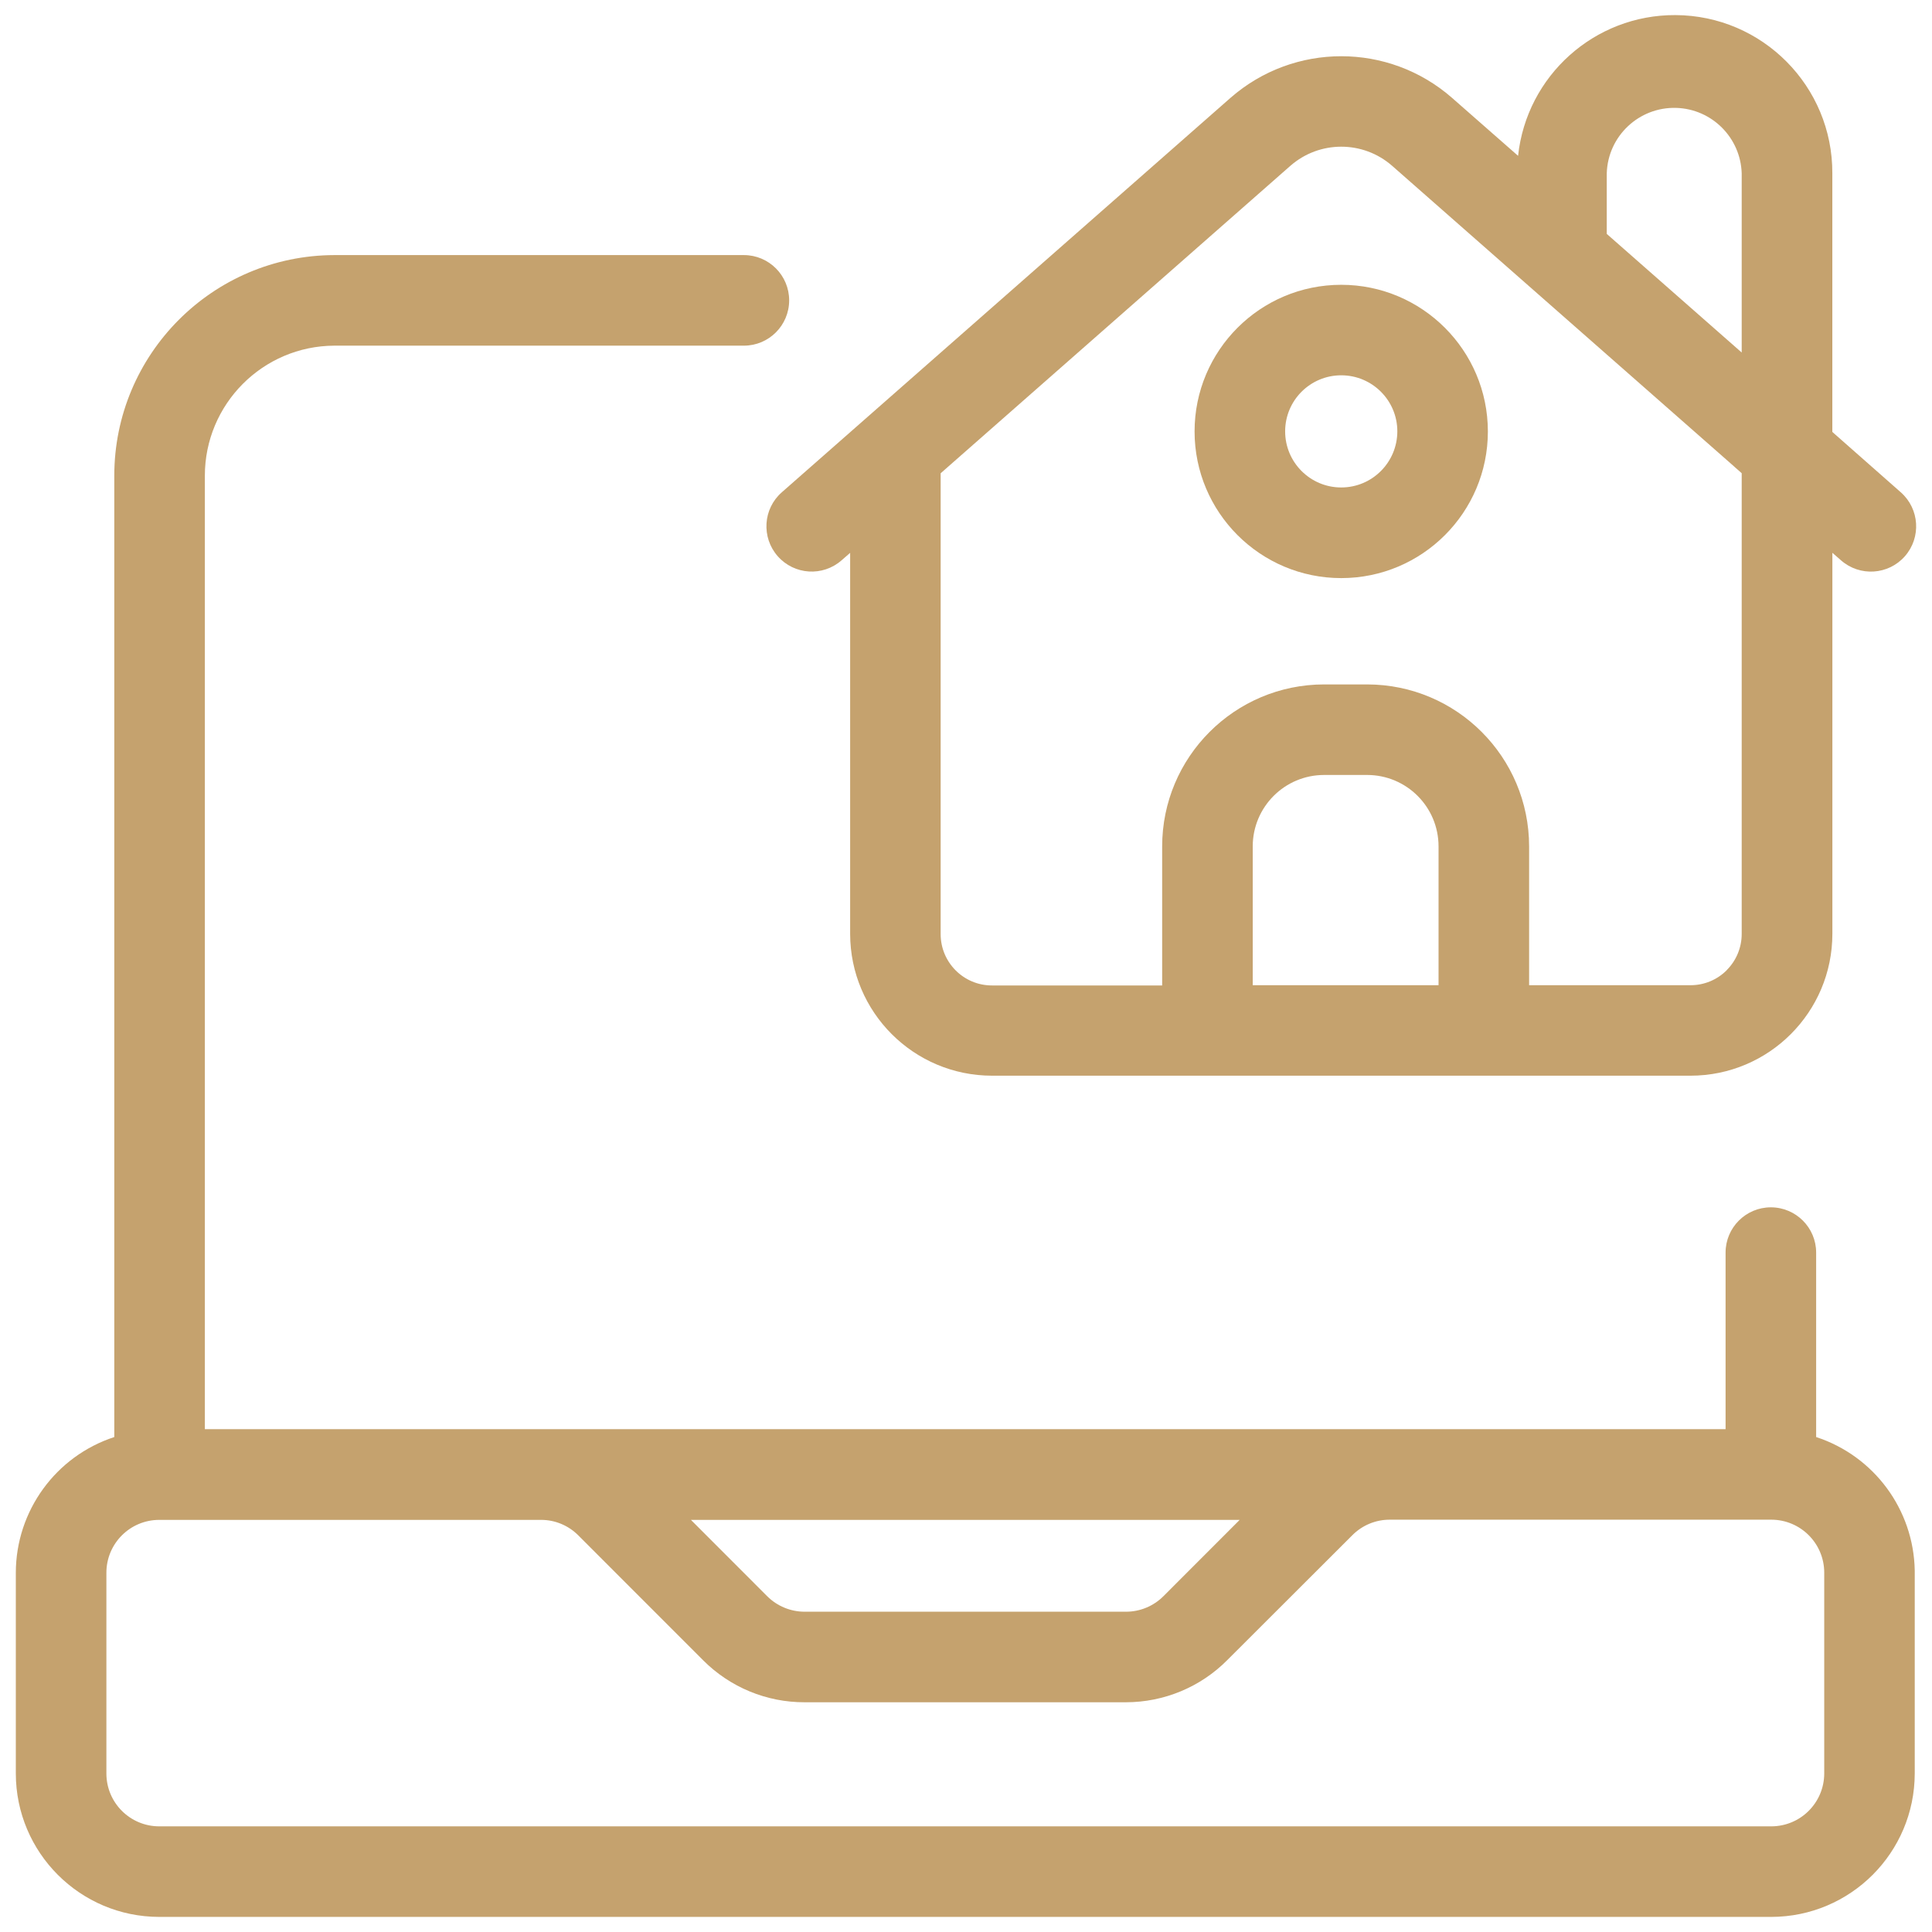
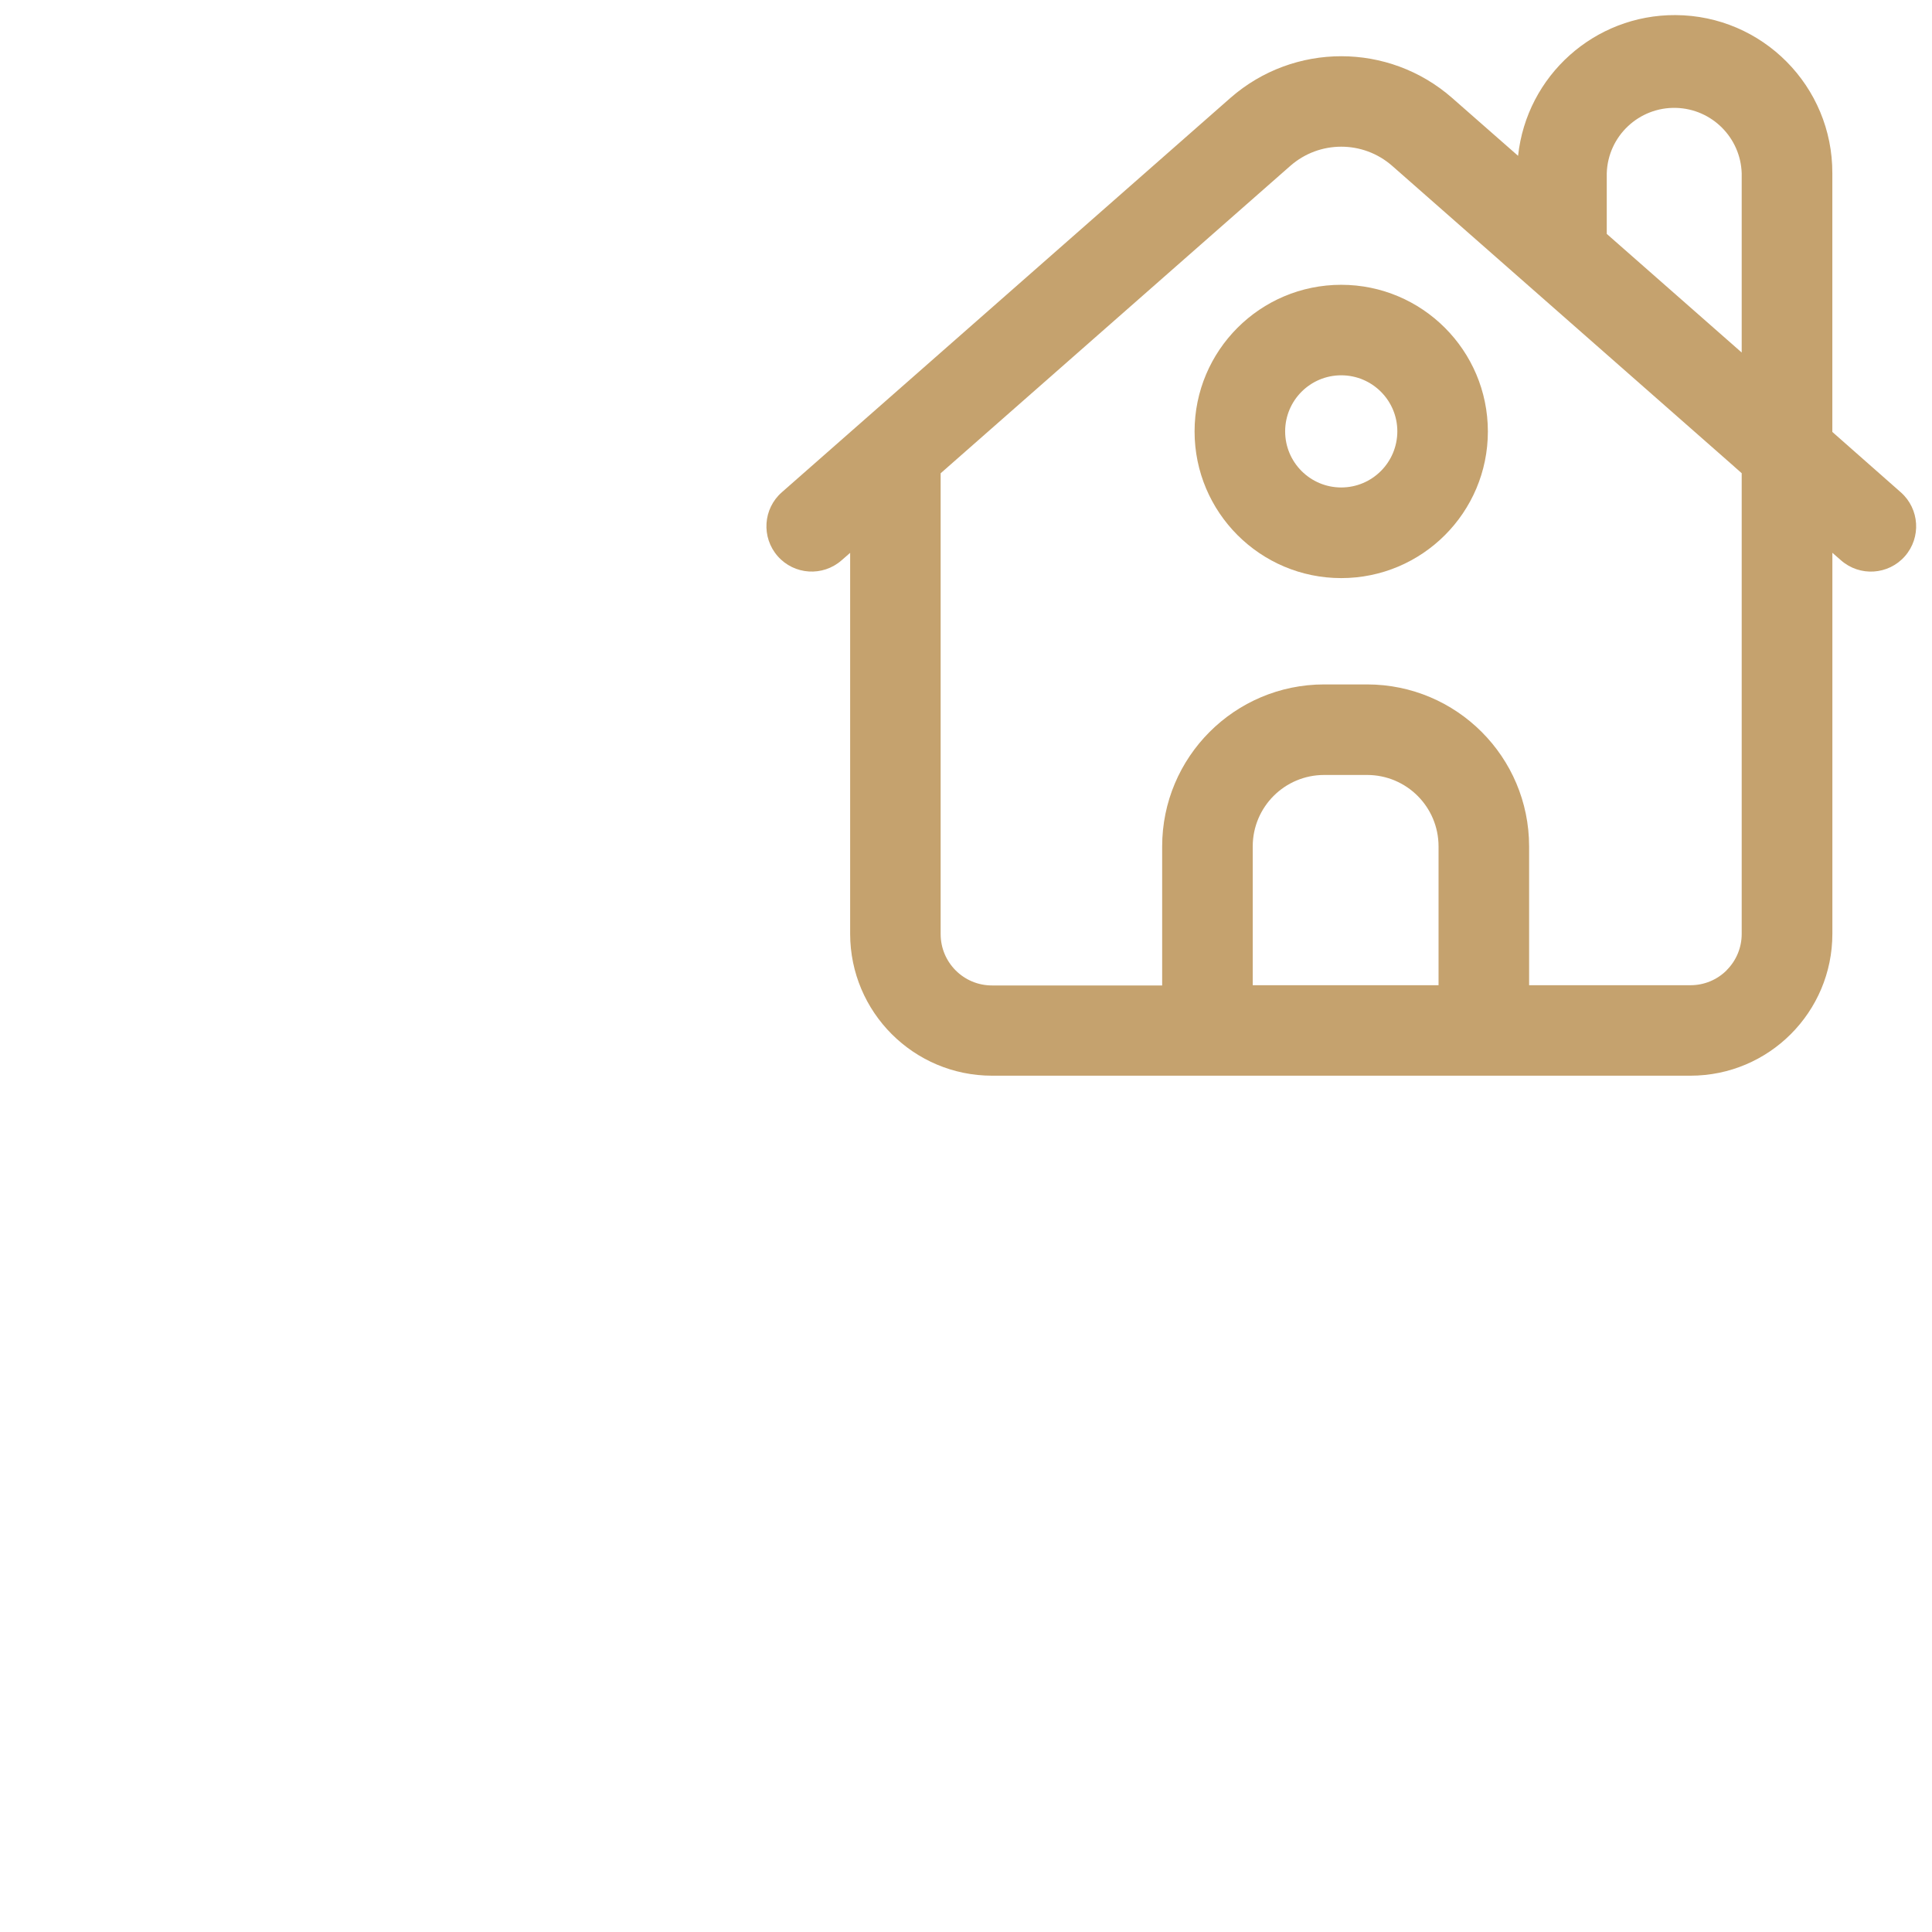
<svg xmlns="http://www.w3.org/2000/svg" width="90" height="90" viewBox="0 0 90 90" fill="none">
  <path d="M36.228 25.909C36.996 26.784 38.329 26.871 39.206 26.1L39.603 25.754V43.504C39.608 47.152 42.564 50.108 46.212 50.11H78.75C82.401 50.108 85.359 47.149 85.359 43.498V25.751L85.762 26.103C86.636 26.871 87.969 26.786 88.737 25.912C89.505 25.037 89.421 23.704 88.546 22.933L85.357 20.121V8.075C85.374 4.022 82.1 0.72 78.047 0.703C74.284 0.686 71.12 3.519 70.718 7.259L67.638 4.556C64.685 1.974 60.278 1.974 57.324 4.556L36.419 22.933C35.544 23.701 35.46 25.034 36.228 25.909ZM67.013 45.895H58.357V39.426C58.359 37.589 59.847 36.101 61.684 36.101H63.689C65.526 36.104 67.011 37.589 67.013 39.426V45.895ZM74.849 8.075C74.9 6.339 76.351 4.975 78.086 5.026C79.749 5.077 81.084 6.413 81.135 8.075V16.422L74.849 10.896V8.075ZM43.819 22.047L60.109 7.726C61.467 6.536 63.495 6.536 64.853 7.726L80.784 21.732L80.817 21.763L81.135 22.044V43.507C81.135 44.139 80.885 44.747 80.435 45.194H80.44C79.993 45.644 79.386 45.895 78.753 45.895H71.232V39.426C71.227 35.26 67.854 31.888 63.689 31.883H61.684C57.516 31.885 54.135 35.266 54.138 39.437V45.906H46.209C44.89 45.906 43.822 44.837 43.819 43.518V22.047Z" fill="#C5A26E" />
  <path d="M62.48 26.93C66.251 26.93 69.311 23.87 69.311 20.098C69.308 16.327 66.251 13.269 62.48 13.267C58.705 13.267 55.648 16.327 55.648 20.098C55.648 23.87 58.708 26.93 62.48 26.93ZM62.48 17.483C63.922 17.483 65.093 18.652 65.093 20.095C65.09 21.538 63.922 22.708 62.48 22.708C61.037 22.708 59.867 21.538 59.867 20.095C59.867 18.652 61.037 17.483 62.48 17.483Z" fill="#C5A26E" />
-   <path d="M84.603 66.943V58.351C84.603 57.187 83.658 56.242 82.493 56.242C81.329 56.242 80.384 57.187 80.384 58.351V66.575H9.543V22.168C9.54 18.83 12.237 16.116 15.576 16.102H34.653C35.817 16.102 36.762 15.157 36.762 13.992C36.762 12.828 35.817 11.883 34.653 11.883H15.576C9.908 11.897 5.321 16.498 5.324 22.168V66.943C2.593 67.838 0.745 70.383 0.737 73.257V82.614C0.74 86.304 3.729 89.294 7.419 89.297H82.513C86.203 89.291 89.19 86.304 89.196 82.614V73.159C89.145 70.321 87.303 67.826 84.603 66.943ZM57.749 70.802L54.197 74.357C53.733 74.821 53.103 75.082 52.447 75.08H37.485C36.833 75.08 36.203 74.821 35.741 74.36L32.186 70.802H57.749ZM84.98 82.614C84.977 83.976 83.877 85.075 82.516 85.078H7.419C6.058 85.078 4.956 83.976 4.956 82.614V73.266C4.956 71.904 6.058 70.802 7.419 70.802H25.2C25.852 70.799 26.48 71.061 26.941 71.525L32.76 77.347C34.012 78.601 35.713 79.304 37.485 79.298H52.447C54.222 79.298 55.927 78.59 57.175 77.33L62.997 71.516C63.458 71.052 64.086 70.791 64.741 70.793H82.516C83.877 70.796 84.977 71.896 84.98 73.257V82.614Z" fill="#C5A26E" />
</svg>